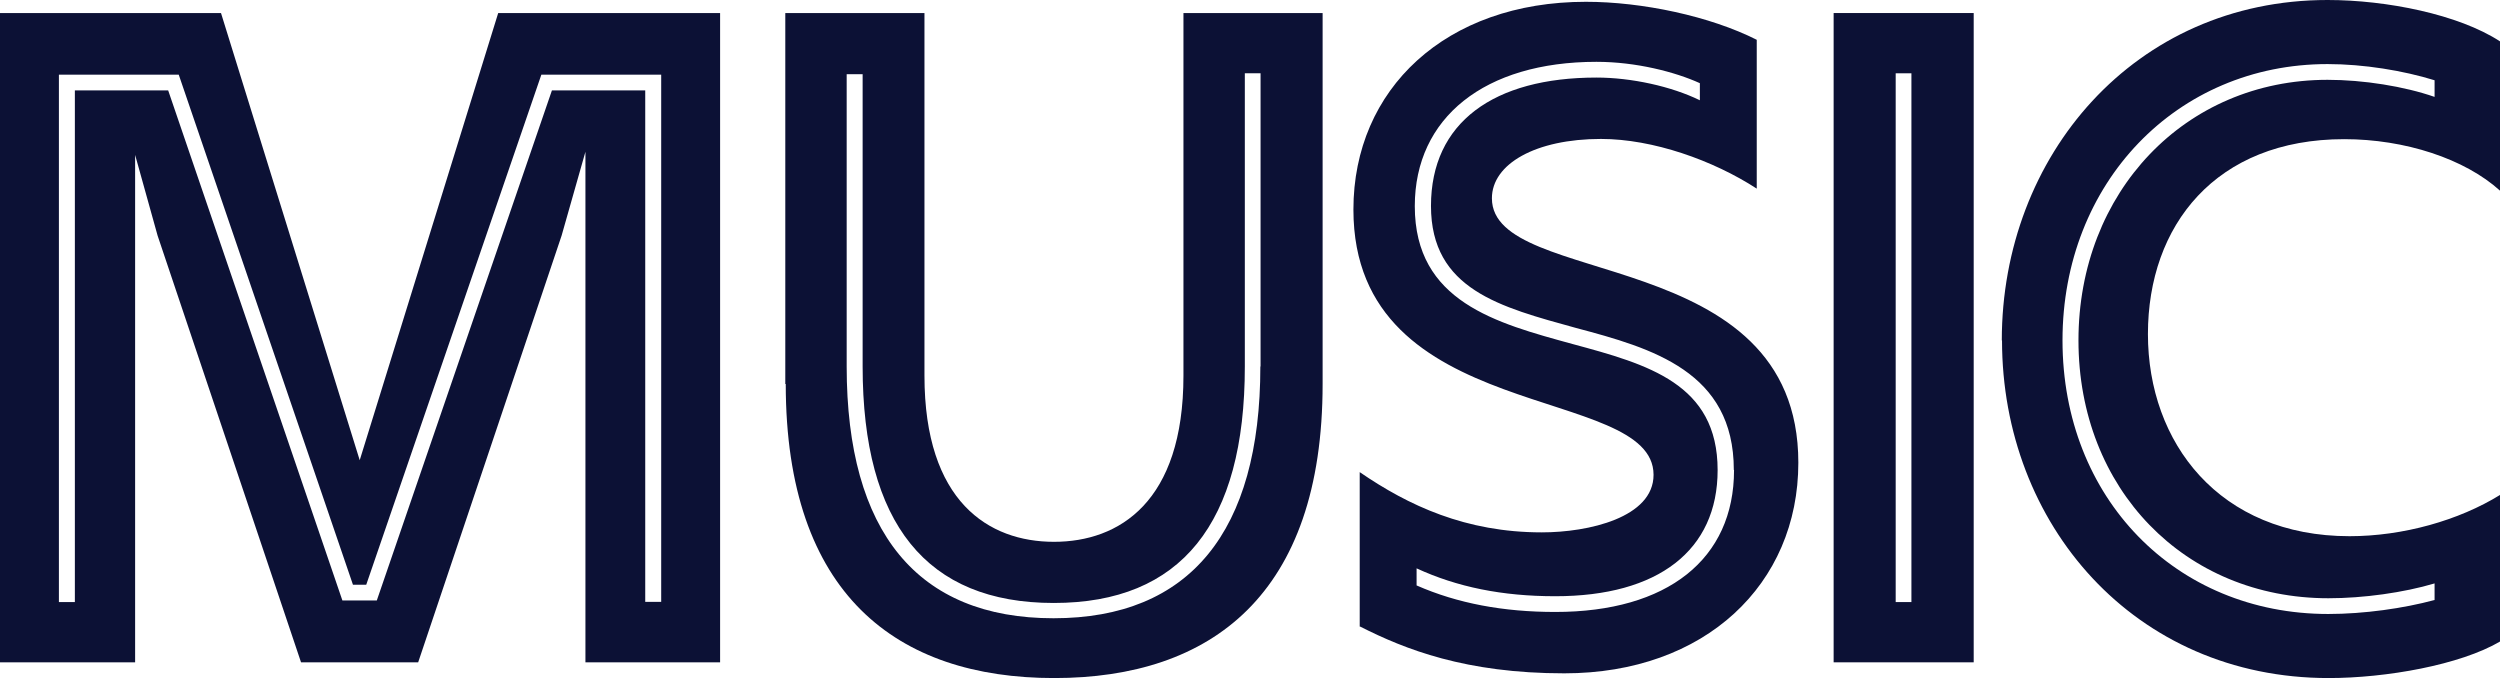
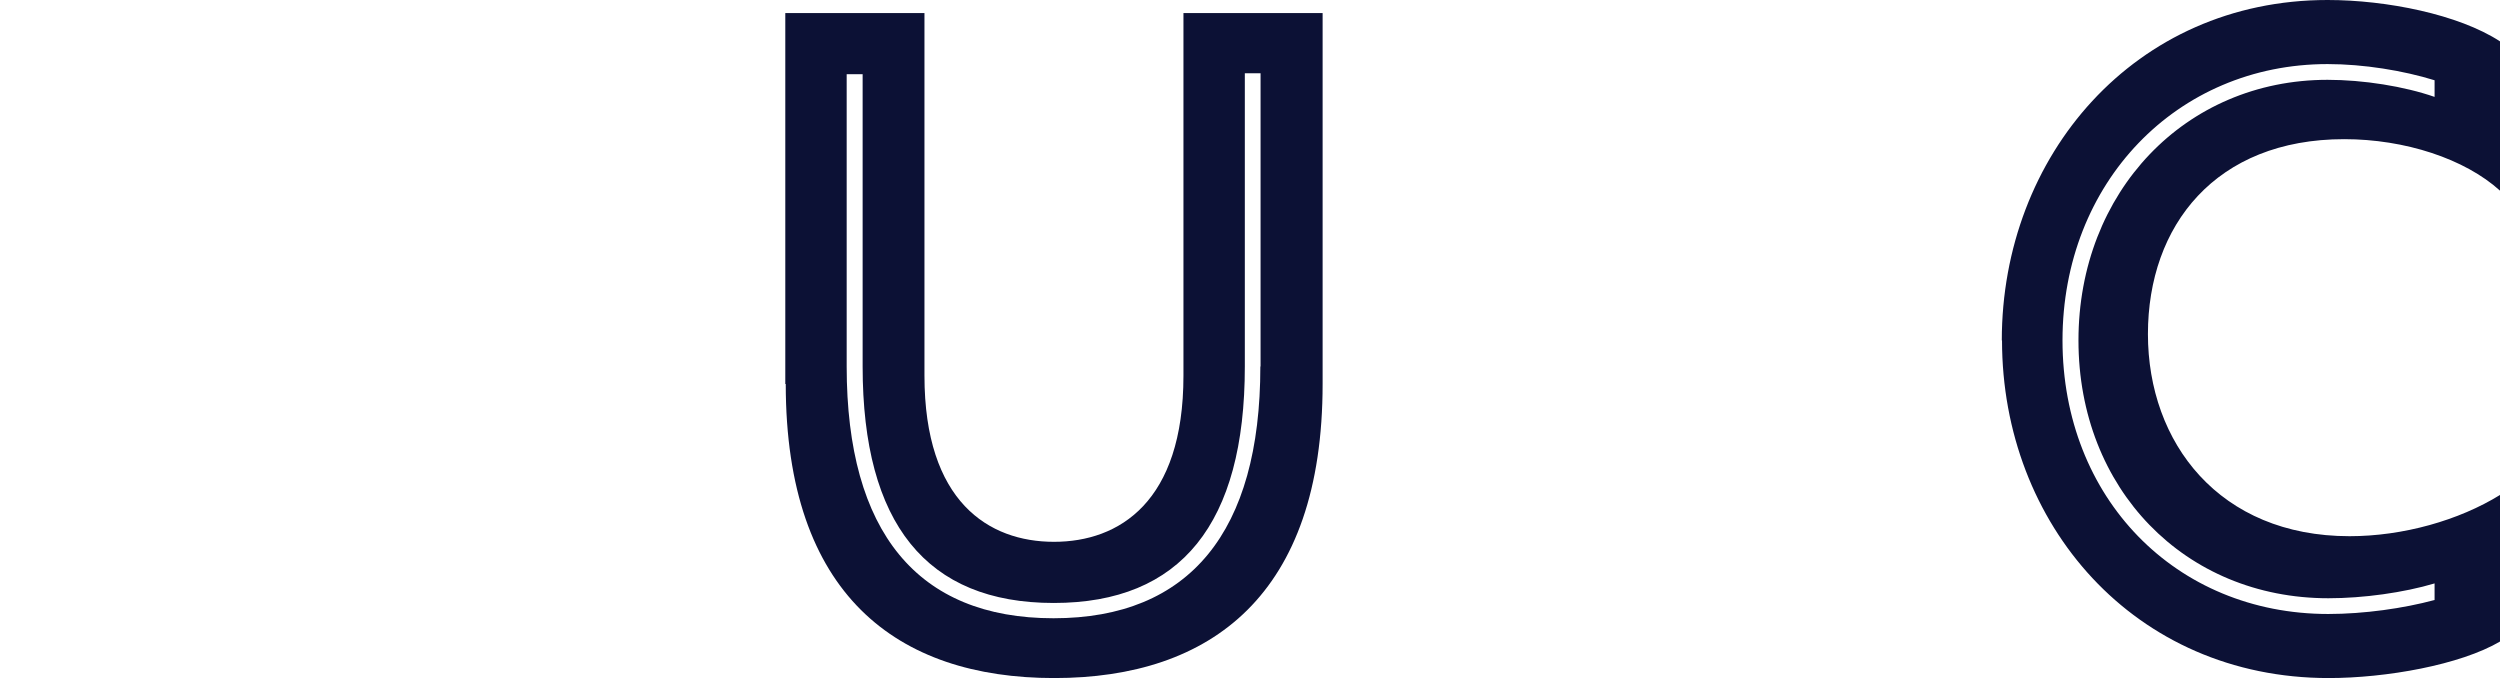
<svg xmlns="http://www.w3.org/2000/svg" id="Layer_2" data-name="Layer 2" viewBox="0 0 111.2 30.16">
  <defs>
    <style>
      .cls-1 {
        fill: #0c1135;
      }
    </style>
  </defs>
  <g id="Layer_1-2" data-name="Layer 1">
    <g>
-       <path class="cls-1" d="M0,.58h9.83l6.17,19.89L22.16.58h9.87v28.88h-5.99V6.75l-1.06,3.73-6.38,18.98h-5.21L7.01,10.48l-1-3.59v22.57H0V.58ZM3.33,26.78V4.02h4.15l7.75,22.69h1.53l7.79-22.69h4.15v22.75h.71V3.32h-5.33l-7.79,22.69h-.59L7.95,3.32H2.62v23.46h.71Z" />
      <path class="cls-1" d="M34.93,17.08V.58h6.19v16.13c0,5.61,2.86,7.39,5.76,7.39s5.76-1.77,5.76-7.39V.58h6.19v16.5c0,9.37-4.95,13.08-11.94,13.08s-11.94-3.71-11.94-13.08ZM56.07,16.3V3.26h-.7v13.04c0,6.99-2.84,10.52-8.5,10.52s-8.5-3.53-8.5-10.52V3.3h-.71v13c0,7.37,3.15,11.2,9.2,11.2s9.2-3.84,9.2-11.2Z" />
-       <path class="cls-1" d="M60.48,27.87v-6.87c2.17,1.49,4.72,2.68,8.1,2.68,2.08,0,4.97-.66,4.97-2.56,0-4.08-13.35-2.15-13.35-11.8C60.2,3.96,64.31.08,70.54.08c2.51,0,5.52.64,7.6,1.69v6.62c-1.94-1.26-4.62-2.21-6.93-2.21-2.9,0-4.85,1.11-4.85,2.64,0,4.04,13.63,1.98,13.63,11.76,0,5.41-4.15,9.37-10.41,9.37-4.39,0-7.09-1.07-9.08-2.08ZM77.12,20.9c0-4.37-3.62-5.41-7.01-6.31-3.37-.93-6.46-1.71-6.46-5.43s2.8-5.71,7.36-5.71c1.55,0,3.33.39,4.6,1.01v-.76c-1.1-.5-2.84-.95-4.6-.95-4.97,0-8.08,2.48-8.08,6.42,0,4.25,3.62,5.2,7.01,6.13,3.37.91,6.46,1.77,6.46,5.61,0,3.57-2.64,5.61-7.22,5.61-2.37,0-4.37-.41-6.17-1.24v.76c1.82.8,3.86,1.18,6.17,1.18,4.99,0,7.95-2.35,7.95-6.31Z" />
-       <path class="cls-1" d="M81.56.58h6.23v28.88h-6.23V.58ZM85.02,26.78V3.26h-.7v23.52h.7Z" />
      <path class="cls-1" d="M89.04,15.14c0-8.21,5.91-15.14,14.49-15.14,2.62,0,5.83.64,7.67,1.84v6.64c-1.57-1.42-4.23-2.29-6.93-2.29-5.72,0-8.73,3.84-8.73,8.67s3.17,8.99,8.97,8.99c2.37,0,4.86-.7,6.7-1.84v6.52c-1.78,1.05-5.09,1.63-7.63,1.63-8.65,0-14.53-6.85-14.53-15.02ZM108.29,26.69v-.74c-1.37.41-3.17.66-4.72.66-6.4,0-11.12-4.87-11.12-11.47s4.74-11.59,11.08-11.59c1.59,0,3.41.29,4.76.76v-.74c-1.39-.43-3.15-.72-4.76-.72-6.71,0-11.79,5.28-11.79,12.29s5.03,12.17,11.82,12.17c1.59,0,3.35-.25,4.72-.62Z" />
    </g>
  </g>
</svg>